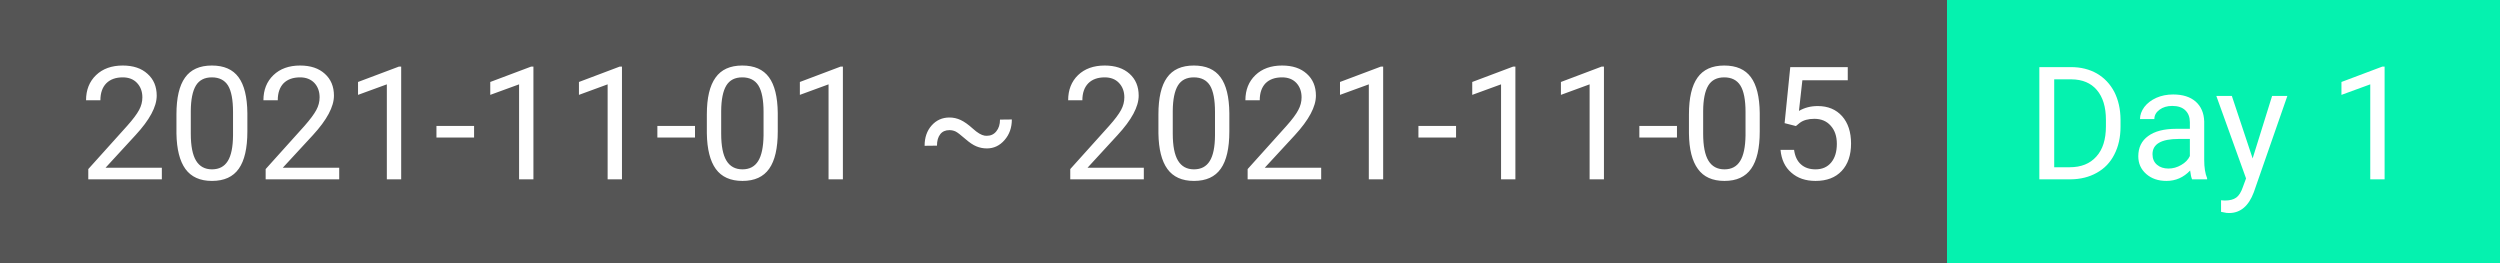
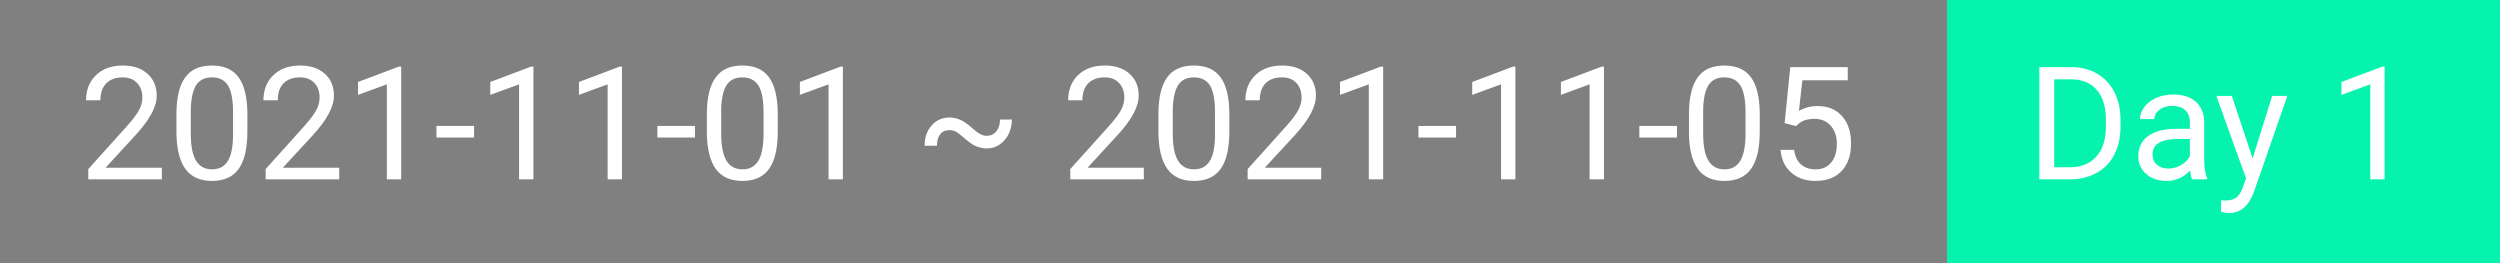
<svg xmlns="http://www.w3.org/2000/svg" width="190" height="20">
  <rect width="100%" height="100%" fill="#808080" stroke="none" />
  <g shape-rendering="crispEdges">
-     <rect x="0" width="148" height="20" fill="#555" />
    <rect x="148" width="42" height="20" fill="#05F2AF" />
  </g>
  <g>
    <path transform="translate(6,2.5)" fill="#fff" d="M6.30 10.25L6.30 11.13L0.71 11.13L0.71 10.35L3.66 7.07Q4.32 6.33 4.57 5.86Q4.82 5.40 4.82 4.90L4.82 4.90Q4.82 4.23 4.41 3.80Q4.01 3.38 3.33 3.38L3.33 3.38Q2.53 3.38 2.08 3.83Q1.63 4.29 1.63 5.12L1.63 5.12L0.54 5.12Q0.54 3.94 1.30 3.21Q2.06 2.48 3.33 2.48L3.33 2.48Q4.52 2.48 5.21 3.11Q5.91 3.73 5.91 4.77L5.91 4.77Q5.91 6.03 4.30 7.77L4.30 7.77L2.02 10.25L6.30 10.25ZM12.80 6.09L12.80 7.49Q12.80 9.40 12.15 10.32Q11.50 11.25 10.11 11.25L10.11 11.25Q8.75 11.25 8.09 10.34Q7.44 9.44 7.41 7.64L7.41 7.64L7.41 6.19Q7.41 4.31 8.06 3.40Q8.71 2.48 10.10 2.48L10.10 2.48Q11.48 2.48 12.13 3.37Q12.78 4.25 12.80 6.09L12.80 6.09ZM11.71 7.79L11.71 6.01Q11.71 4.63 11.33 4.00Q10.94 3.38 10.10 3.38L10.10 3.38Q9.27 3.38 8.89 4.00Q8.51 4.63 8.50 5.93L8.50 5.93L8.50 7.66Q8.50 9.05 8.90 9.71Q9.30 10.37 10.11 10.37L10.11 10.37Q10.92 10.37 11.31 9.74Q11.70 9.12 11.71 7.79L11.71 7.79ZM19.78 10.25L19.78 11.13L14.19 11.13L14.19 10.35L17.14 7.07Q17.79 6.33 18.04 5.86Q18.29 5.40 18.29 4.90L18.29 4.90Q18.29 4.23 17.89 3.80Q17.48 3.38 16.81 3.38L16.81 3.38Q16.00 3.38 15.55 3.83Q15.11 4.29 15.11 5.12L15.11 5.12L14.02 5.12Q14.02 3.94 14.78 3.21Q15.54 2.48 16.81 2.48L16.81 2.48Q18 2.48 18.69 3.11Q19.38 3.73 19.38 4.77L19.38 4.77Q19.38 6.03 17.78 7.77L17.78 7.77L15.49 10.25L19.78 10.25ZM24.49 2.56L24.49 11.13L23.40 11.13L23.40 3.91L21.21 4.71L21.21 3.73L24.32 2.56L24.49 2.56ZM30.03 7.07L30.03 7.95L27.17 7.95L27.17 7.07L30.03 7.07ZM34.54 2.56L34.54 11.13L33.45 11.13L33.45 3.91L31.26 4.71L31.26 3.73L34.37 2.56L34.54 2.56ZM41.27 2.56L41.27 11.13L40.18 11.13L40.18 3.91L38.00 4.71L38.00 3.73L41.10 2.56L41.27 2.56ZM46.82 7.07L46.82 7.95L43.96 7.95L43.96 7.07L46.82 7.07ZM53.11 6.09L53.11 7.49Q53.11 9.40 52.46 10.32Q51.81 11.25 50.43 11.25L50.43 11.25Q49.06 11.25 48.40 10.34Q47.75 9.44 47.72 7.64L47.72 7.64L47.72 6.19Q47.72 4.31 48.38 3.40Q49.03 2.48 50.41 2.48L50.41 2.48Q51.79 2.48 52.44 3.37Q53.09 4.25 53.11 6.09L53.11 6.09ZM52.03 7.79L52.03 6.01Q52.03 4.63 51.64 4.00Q51.25 3.38 50.41 3.38L50.41 3.38Q49.58 3.38 49.20 4.00Q48.82 4.63 48.81 5.93L48.81 5.93L48.81 7.66Q48.81 9.05 49.21 9.71Q49.61 10.37 50.43 10.37L50.43 10.37Q51.23 10.37 51.62 9.74Q52.01 9.12 52.03 7.79L52.03 7.79ZM58.06 2.56L58.06 11.13L56.97 11.13L56.97 3.91L54.79 4.71L54.79 3.73L57.89 2.56L58.06 2.56ZM70.00 6.59L70.90 6.58Q70.90 7.51 70.35 8.14Q69.80 8.78 69 8.78L69 8.78Q68.58 8.78 68.20 8.62Q67.83 8.47 67.33 8.03Q66.84 7.60 66.62 7.49Q66.40 7.39 66.16 7.39L66.16 7.39Q65.70 7.39 65.46 7.70Q65.21 8.02 65.21 8.57L65.21 8.57L64.27 8.58Q64.27 7.64 64.80 7.04Q65.34 6.43 66.16 6.43L66.16 6.43Q66.60 6.43 67.01 6.62Q67.42 6.81 67.94 7.28Q68.46 7.75 68.83 7.81L68.83 7.81L69 7.82Q69.45 7.82 69.72 7.48Q70.00 7.14 70.00 6.59L70.00 6.59ZM80.93 10.25L80.93 11.13L75.34 11.13L75.34 10.35L78.29 7.07Q78.95 6.33 79.20 5.86Q79.45 5.40 79.45 4.90L79.45 4.90Q79.45 4.23 79.04 3.80Q78.64 3.38 77.96 3.38L77.96 3.38Q77.16 3.38 76.71 3.83Q76.26 4.29 76.26 5.12L76.26 5.12L75.18 5.12Q75.18 3.94 75.93 3.21Q76.69 2.48 77.96 2.48L77.96 2.48Q79.15 2.48 79.85 3.11Q80.54 3.73 80.54 4.77L80.54 4.77Q80.54 6.03 78.93 7.77L78.93 7.77L76.65 10.25L80.93 10.25ZM87.43 6.09L87.43 7.49Q87.43 9.40 86.78 10.32Q86.13 11.25 84.74 11.25L84.74 11.25Q83.38 11.25 82.72 10.34Q82.07 9.44 82.04 7.64L82.04 7.64L82.04 6.19Q82.04 4.31 82.69 3.40Q83.34 2.48 84.73 2.48L84.73 2.48Q86.11 2.48 86.76 3.37Q87.41 4.25 87.43 6.09L87.43 6.09ZM86.34 7.79L86.34 6.01Q86.34 4.63 85.96 4.00Q85.57 3.38 84.73 3.38L84.73 3.38Q83.90 3.38 83.52 4.00Q83.14 4.63 83.13 5.93L83.13 5.93L83.13 7.66Q83.13 9.05 83.53 9.71Q83.93 10.37 84.74 10.37L84.74 10.37Q85.55 10.37 85.94 9.74Q86.33 9.12 86.34 7.79L86.34 7.79ZM94.41 10.25L94.41 11.13L88.82 11.13L88.82 10.35L91.77 7.07Q92.43 6.33 92.67 5.86Q92.92 5.40 92.92 4.90L92.92 4.90Q92.92 4.23 92.52 3.80Q92.12 3.38 91.44 3.38L91.44 3.38Q90.63 3.38 90.18 3.83Q89.74 4.29 89.74 5.12L89.74 5.12L88.65 5.12Q88.65 3.94 89.41 3.21Q90.17 2.48 91.44 2.48L91.44 2.48Q92.63 2.48 93.32 3.11Q94.01 3.73 94.01 4.77L94.01 4.77Q94.01 6.03 92.41 7.77L92.41 7.77L90.12 10.25L94.41 10.25ZM99.12 2.56L99.12 11.13L98.03 11.13L98.03 3.91L95.84 4.71L95.84 3.73L98.95 2.56L99.12 2.56ZM104.66 7.07L104.66 7.95L101.80 7.95L101.80 7.07L104.66 7.07ZM109.17 2.56L109.17 11.13L108.08 11.13L108.08 3.91L105.89 4.71L105.89 3.73L109.00 2.56L109.17 2.56ZM115.90 2.56L115.90 11.13L114.81 11.13L114.81 3.91L112.63 4.71L112.63 3.73L115.73 2.56L115.90 2.56ZM121.45 7.07L121.45 7.95L118.59 7.95L118.59 7.07L121.45 7.07ZM127.74 6.09L127.74 7.49Q127.74 9.40 127.09 10.32Q126.44 11.25 125.06 11.25L125.06 11.25Q123.69 11.25 123.04 10.34Q122.38 9.44 122.36 7.64L122.36 7.64L122.36 6.19Q122.36 4.31 123.01 3.40Q123.66 2.48 125.04 2.48L125.04 2.48Q126.42 2.48 127.07 3.37Q127.72 4.25 127.74 6.09L127.74 6.09ZM126.66 7.79L126.66 6.01Q126.66 4.63 126.27 4.00Q125.88 3.38 125.04 3.38L125.04 3.38Q124.21 3.38 123.83 4.00Q123.45 4.63 123.44 5.93L123.44 5.93L123.44 7.66Q123.44 9.05 123.84 9.71Q124.24 10.37 125.06 10.37L125.06 10.37Q125.86 10.37 126.25 9.74Q126.64 9.12 126.66 7.79L126.66 7.79ZM130.49 7.08L129.63 6.86L130.06 2.60L134.43 2.60L134.43 3.60L130.98 3.60L130.72 5.93Q131.35 5.56 132.15 5.56L132.15 5.56Q133.31 5.56 134.00 6.33Q134.68 7.10 134.68 8.41L134.68 8.41Q134.68 9.73 133.97 10.49Q133.26 11.25 131.98 11.25L131.98 11.25Q130.85 11.25 130.14 10.62Q129.42 10.00 129.32 8.89L129.32 8.89L130.35 8.89Q130.45 9.62 130.87 9.99Q131.29 10.37 131.98 10.37L131.98 10.37Q132.74 10.37 133.17 9.85Q133.60 9.33 133.60 8.43L133.60 8.43Q133.60 7.57 133.13 7.05Q132.67 6.53 131.89 6.53L131.89 6.53Q131.19 6.53 130.78 6.84L130.78 6.84L130.49 7.08Z" />
    <path transform="translate(154,2.5)" fill="#fff" d="M3.35 11.13L0.99 11.13L0.99 2.60L3.40 2.60Q4.51 2.60 5.37 3.09Q6.22 3.59 6.69 4.49Q7.15 5.40 7.16 6.58L7.16 6.58L7.16 7.13Q7.16 8.33 6.69 9.24Q6.23 10.15 5.36 10.63Q4.50 11.12 3.35 11.13L3.35 11.13ZM3.43 3.53L2.12 3.53L2.12 10.21L3.30 10.21Q4.60 10.21 5.32 9.40Q6.05 8.60 6.05 7.10L6.05 7.10L6.05 6.60Q6.05 5.15 5.36 4.34Q4.68 3.54 3.43 3.53L3.43 3.53ZM13.74 11.13L12.60 11.13Q12.51 10.95 12.45 10.46L12.45 10.46Q11.70 11.25 10.65 11.25L10.65 11.25Q9.71 11.25 9.11 10.72Q8.51 10.19 8.51 9.38L8.51 9.38Q8.51 8.38 9.26 7.84Q10.01 7.29 11.38 7.29L11.38 7.29L12.43 7.29L12.43 6.79Q12.43 6.22 12.09 5.89Q11.75 5.55 11.09 5.55L11.09 5.55Q10.51 5.55 10.12 5.84Q9.73 6.13 9.73 6.55L9.73 6.55L8.64 6.55Q8.64 6.08 8.97 5.63Q9.31 5.19 9.89 4.93Q10.46 4.68 11.16 4.68L11.16 4.68Q12.25 4.68 12.87 5.22Q13.49 5.77 13.52 6.73L13.52 6.73L13.52 9.65Q13.52 10.52 13.74 11.04L13.74 11.04L13.74 11.13ZM10.80 10.31L10.80 10.31Q11.31 10.31 11.77 10.04Q12.23 9.78 12.43 9.36L12.43 9.36L12.43 8.06L11.58 8.06Q9.59 8.06 9.59 9.22L9.59 9.22Q9.59 9.73 9.93 10.02Q10.27 10.31 10.80 10.31ZM15.62 4.79L17.20 9.54L18.68 4.79L19.84 4.79L17.29 12.11Q16.70 13.69 15.41 13.69L15.41 13.69L15.21 13.68L14.80 13.60L14.80 12.72L15.09 12.74Q15.64 12.74 15.95 12.52Q16.26 12.30 16.46 11.71L16.46 11.71L16.70 11.06L14.44 4.79L15.62 4.79ZM27.23 2.56L27.23 11.13L26.14 11.13L26.14 3.91L23.95 4.71L23.95 3.73L27.06 2.56L27.23 2.56Z" />
  </g>
</svg>